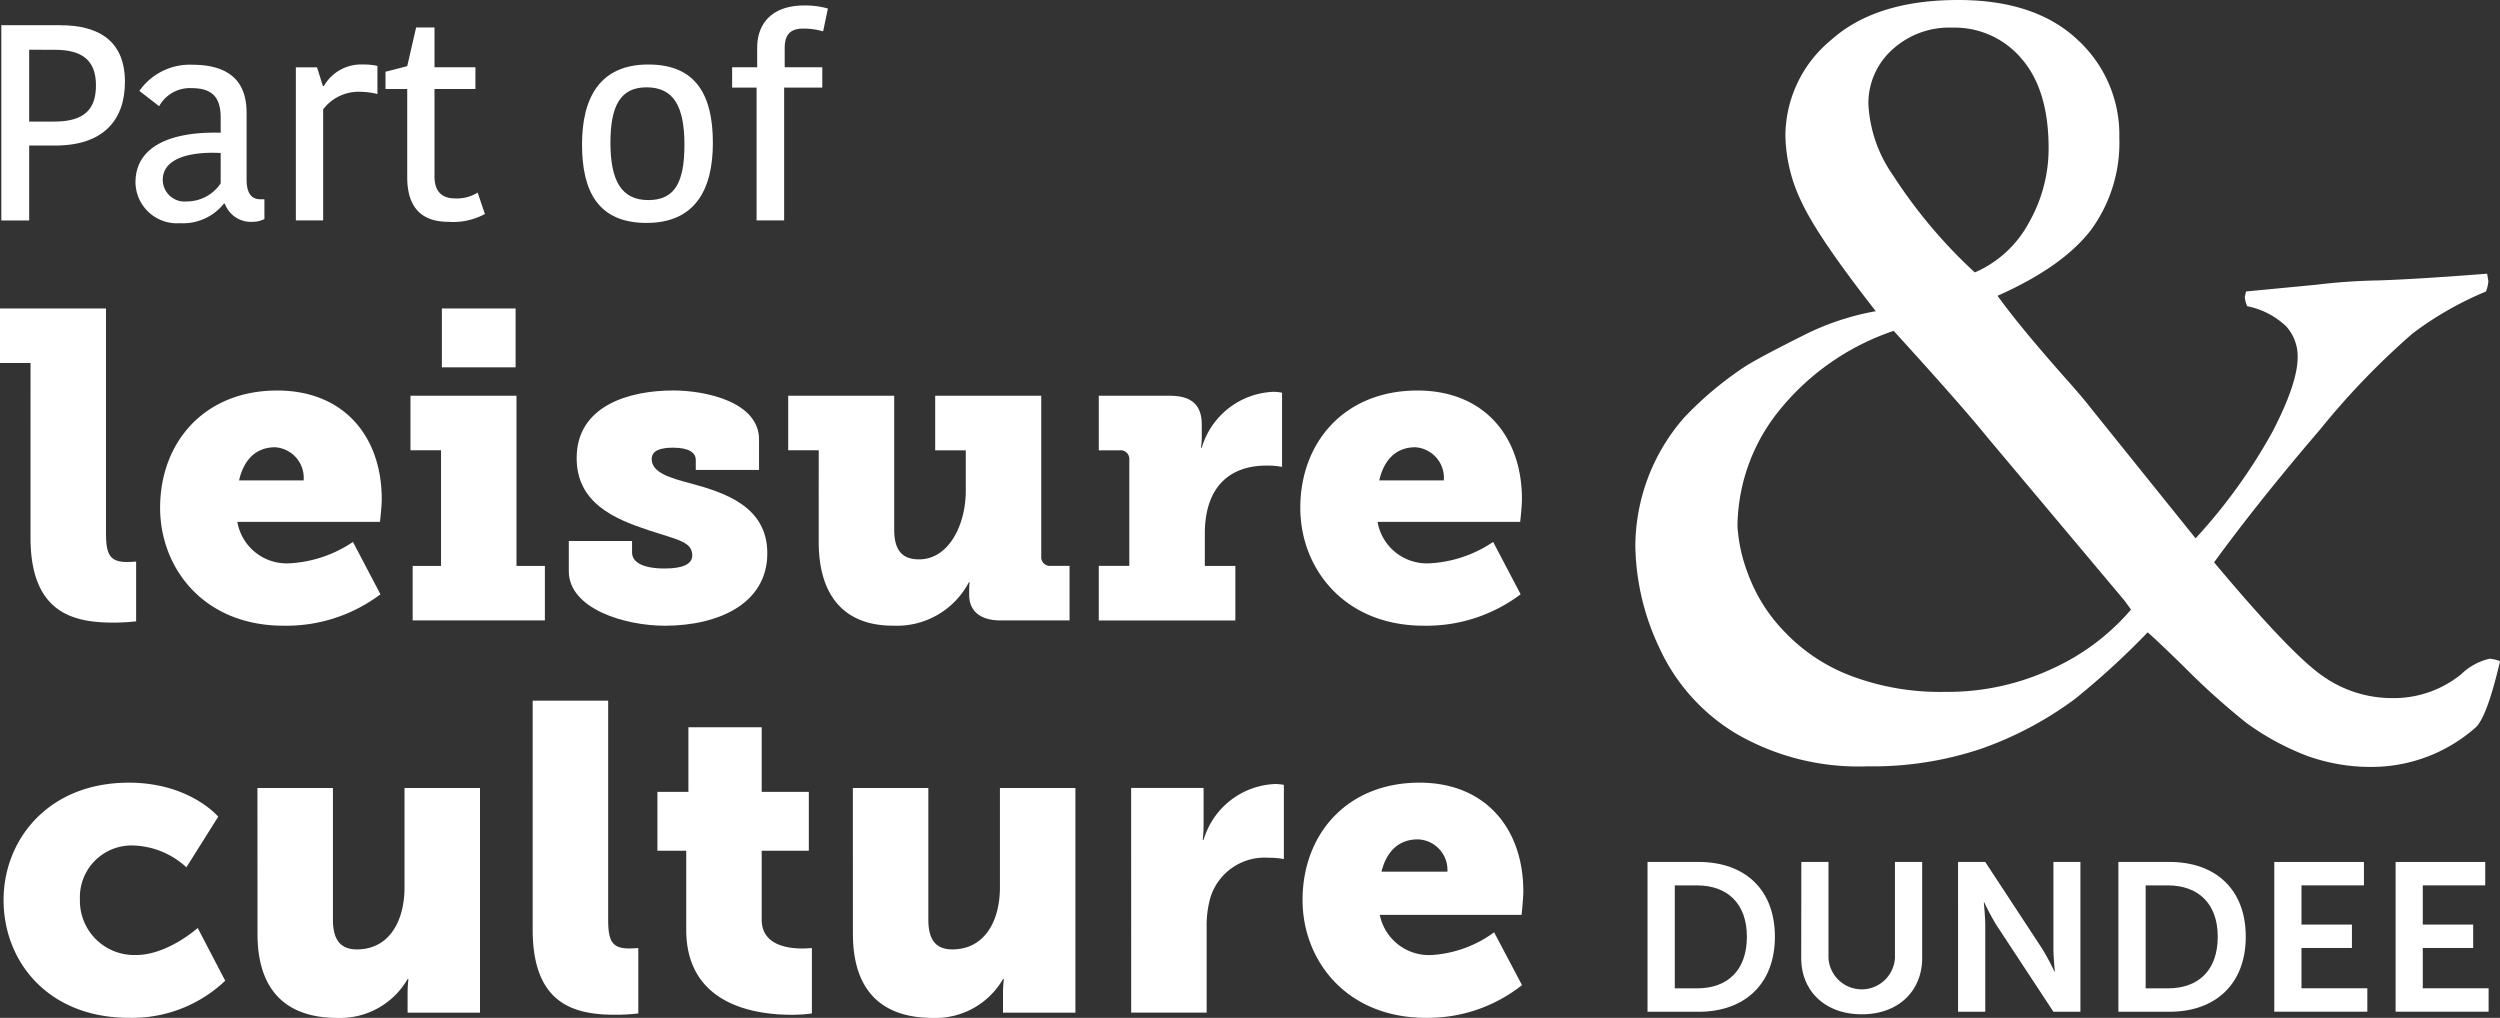
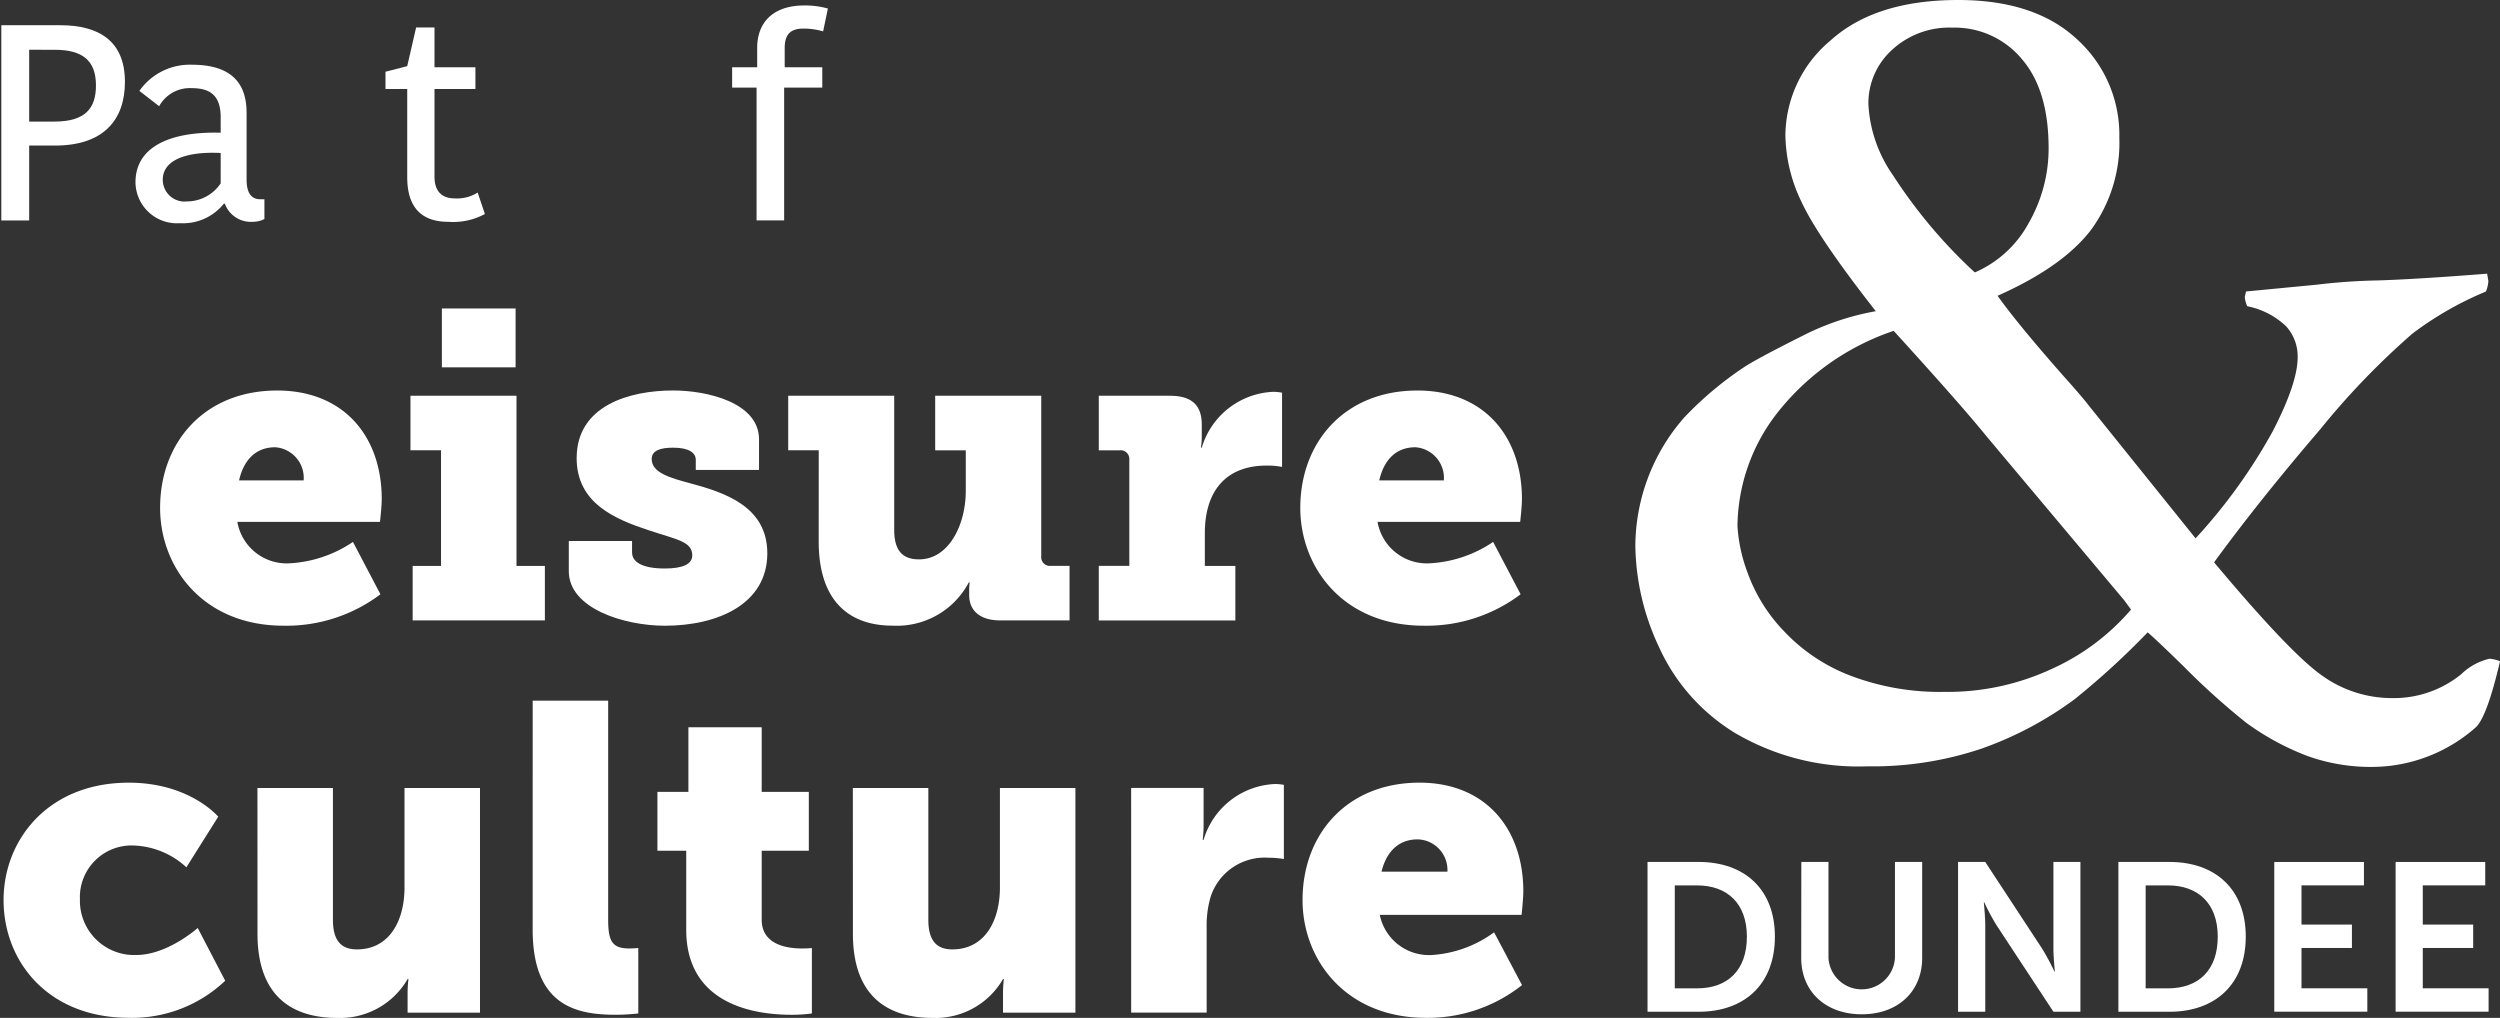
<svg xmlns="http://www.w3.org/2000/svg" width="235.148" height="95.739" viewBox="0 0 235.148 95.739">
  <rect x="0" y="0" width="235.148" height="95.739" fill="#333333" stroke="none" />
  <defs>
    <clipPath id="clip-path">
      <rect id="Rectangle_8739" data-name="Rectangle 8739" width="235.148" height="95.739" fill="#fff" />
    </clipPath>
  </defs>
  <g id="Group_20903" data-name="Group 20903" clip-path="url(#clip-path)">
-     <path id="Path_11509" data-name="Path 11509" d="M2.872,88.245H0v-5.13H9.97V104.25c0,2.012.371,2.709,1.973,2.709.448,0,.861-.041.861-.041v5.623a19.5,19.5,0,0,1-2.134.122c-3.777,0-7.8-.9-7.8-8Z" transform="translate(0 -54.1)" fill="#fff" />
    <path id="Path_11510" data-name="Path 11510" d="M54.131,105.218c6.32,0,9.851,4.35,9.851,10.219,0,.7-.166,2.134-.166,2.134H50.4a4.712,4.712,0,0,0,4.925,3.9,11.764,11.764,0,0,0,5.95-2.011l2.585,4.925a14.708,14.708,0,0,1-9.11,2.955c-7.552,0-11.614-5.459-11.614-11.082,0-6.2,4.187-11.038,11-11.038m2.5,8.454a2.886,2.886,0,0,0-2.668-3.118c-2.053,0-3.035,1.475-3.406,3.118Z" transform="translate(-28.076 -68.487)" fill="#fff" />
    <path id="Path_11511" data-name="Path 11511" d="M110.8,107.328h2.668V96.451h-2.875V91.32h9.973v16.008h2.67v5.128H110.8Zm2.748-24.215h6.934v5.54h-6.934Z" transform="translate(-71.985 -54.099)" fill="#fff" />
    <path id="Path_11512" data-name="Path 11512" d="M153.257,119.374h5.95v1.068c0,.941,1.026,1.516,3.08,1.516,1.682,0,2.584-.41,2.584-1.232,0-1.312-1.436-1.477-4.145-2.38-3.08-1.026-6.73-2.5-6.73-6.771,0-4.967,5.006-6.362,9.071-6.362,3.241,0,8.083,1.151,8.083,4.6v2.872H165.2v-.944c0-.656-.617-1.148-2.134-1.148-1.151,0-2.012.246-2.012,1.068,0,1.273,1.68,1.765,3.692,2.3,3.2.863,7.183,2.175,7.183,6.566,0,4.762-4.638,6.813-9.643,6.813-3.777,0-9.029-1.6-9.029-5.13Z" transform="translate(-99.756 -68.485)" fill="#fff" />
    <path id="Path_11513" data-name="Path 11513" d="M215.247,111.757h-2.872v-5.13h9.97v12.6c0,1.97.78,2.79,2.341,2.79,2.789,0,4.392-3.241,4.392-6.442v-3.816H226.2v-5.13h9.975v15.1a.819.819,0,0,0,.9.9h1.763v5.13h-6.522c-1.932,0-2.917-.944-2.917-2.38v-.575a5.8,5.8,0,0,1,.042-.617h-.08a7.655,7.655,0,0,1-7.184,4.065c-3.733,0-6.934-1.97-6.934-7.922Z" transform="translate(-138.237 -69.404)" fill="#fff" />
    <path id="Path_11514" data-name="Path 11514" d="M296.053,121.941h2.872v-9.973a.819.819,0,0,0-.9-.9h-1.97v-5.13h6.691c1.926,0,2.994.78,2.994,2.709v1.107a6.123,6.123,0,0,1-.08,1.068h.08a7.341,7.341,0,0,1,6.73-5.255,4.776,4.776,0,0,1,.822.083v6.978a7.5,7.5,0,0,0-1.436-.124c-3.94,0-5.827,2.5-5.827,6.359v3.08H308.9v5.13H296.053Z" transform="translate(-192.703 -68.713)" fill="#fff" />
    <path id="Path_11515" data-name="Path 11515" d="M361.35,105.218c6.321,0,9.851,4.35,9.851,10.219,0,.7-.166,2.134-.166,2.134H357.617a4.712,4.712,0,0,0,4.925,3.9,11.764,11.764,0,0,0,5.95-2.011l2.585,4.925a14.706,14.706,0,0,1-9.11,2.955c-7.552,0-11.614-5.459-11.614-11.082,0-6.2,4.187-11.038,11-11.038m2.5,8.454a2.886,2.886,0,0,0-2.668-3.118c-2.053,0-3.035,1.475-3.406,3.118Z" transform="translate(-228.048 -68.487)" fill="#fff" />
    <path id="Path_11516" data-name="Path 11516" d="M12.742,210.884c5.745,0,8.412,3.2,8.412,3.2l-2.994,4.76a7.708,7.708,0,0,0-4.967-2.051,4.859,4.859,0,0,0-5.047,5.048,5.106,5.106,0,0,0,5.293,5.252c2.955,0,5.786-2.543,5.786-2.543l2.585,4.964A12.705,12.705,0,0,1,12.742,233C5.191,233,.965,227.75.965,221.922c0-5.662,4.184-11.038,11.777-11.038" transform="translate(-0.628 -137.266)" fill="#fff" />
    <path id="Path_11517" data-name="Path 11517" d="M69.366,212.3h7.1v12.394c0,1.97.78,2.789,2.258,2.789,3.036,0,4.475-2.667,4.475-5.828V212.3h7.1v21.133h-6.81v-1.846a11.393,11.393,0,0,1,.08-1.312h-.08a7.328,7.328,0,0,1-6.608,3.653c-4.187,0-7.51-1.97-7.51-7.922Z" transform="translate(-45.151 -138.184)" fill="#fff" />
    <path id="Path_11518" data-name="Path 11518" d="M143.526,188.782h7.1v20.6c0,2.009.371,2.709,1.97,2.709.451,0,.863-.042.863-.042v6.154a19.073,19.073,0,0,1-2.134.125c-3.777,0-7.8-.9-7.8-8Z" transform="translate(-93.422 -122.88)" fill="#fff" />
    <path id="Path_11519" data-name="Path 11519" d="M179.847,207.567h-2.709v-5.54h2.914v-6.074h6.893v6.074h4.433v5.54h-4.433v6.483c0,2.38,2.421,2.709,3.777,2.709a9.3,9.3,0,0,0,.944-.042v6.154a13.509,13.509,0,0,1-1.929.125c-3.365,0-9.89-.9-9.89-8Z" transform="translate(-115.301 -127.547)" fill="#fff" />
    <path id="Path_11520" data-name="Path 11520" d="M229.792,212.3h7.1v12.394c0,1.97.78,2.789,2.258,2.789,3.036,0,4.475-2.667,4.475-5.828V212.3h7.1v21.133h-6.81v-1.846a11.393,11.393,0,0,1,.08-1.312h-.08a7.328,7.328,0,0,1-6.608,3.653c-4.187,0-7.51-1.97-7.51-7.922Z" transform="translate(-149.573 -138.184)" fill="#fff" />
    <path id="Path_11521" data-name="Path 11521" d="M304.775,211.609h6.813v3.57a11.139,11.139,0,0,1-.083,1.314h.083a7.331,7.331,0,0,1,6.73-5.252,4.928,4.928,0,0,1,.822.08V218.3a7.642,7.642,0,0,0-1.436-.122,5.335,5.335,0,0,0-5.459,3.692,9.61,9.61,0,0,0-.368,2.875v8h-7.1Z" transform="translate(-198.38 -137.498)" fill="#fff" />
    <path id="Path_11522" data-name="Path 11522" d="M361.957,210.879c6.237,0,9.766,4.352,9.766,10.219,0,.7-.163,2.217-.163,2.217H358.222a4.724,4.724,0,0,0,4.926,3.774,11.076,11.076,0,0,0,5.827-2.134l2.626,4.967A14.271,14.271,0,0,1,362.574,233c-7.552,0-11.616-5.457-11.616-11.08,0-6.2,4.186-11.041,11-11.041m2.626,8.373a2.877,2.877,0,0,0-2.79-3.038c-2.053,0-3.035,1.478-3.409,3.038Z" transform="translate(-228.441 -137.263)" fill="#fff" />
    <path id="Path_11523" data-name="Path 11523" d="M463.233,29.268q-5.436-6.941-6.968-10.245a14.88,14.88,0,0,1-1.532-6.263,11.719,11.719,0,0,1,4.223-8.933Q463.175,0,470.987,0q7.229,0,11.194,3.71a12.11,12.11,0,0,1,3.961,9.216,13.9,13.9,0,0,1-2.66,8.695q-2.664,3.48-8.793,6.2,2.026,2.834,6.478,7.857,1.5,1.676,2.255,2.657l9.893,12.3a51.376,51.376,0,0,0,7.261-10.079q2.341-4.534,2.341-6.958a4.23,4.23,0,0,0-1.068-2.89,7.385,7.385,0,0,0-3.676-1.905,2.645,2.645,0,0,1-.231-.866l.117-.521,6.652-.638a55.8,55.8,0,0,1,5.727-.4q3.7-.117,10.3-.635l.117.695a3.184,3.184,0,0,1-.231.983,31.29,31.29,0,0,0-6.914,3.958,71.851,71.851,0,0,0-8.676,9.009q-5.814,6.785-9.978,12.506,7.345,8.773,10.325,10.768a11.268,11.268,0,0,0,6.39,2,10.062,10.062,0,0,0,6.541-2.255,5.612,5.612,0,0,1,2.66-1.449,3.611,3.611,0,0,1,.98.233q-1.268,5.436-2.37,6.3a14.788,14.788,0,0,1-9.661,3.645,17.642,17.642,0,0,1-6.046-1.014,24.361,24.361,0,0,1-5.812-3.152,67.729,67.729,0,0,1-5.843-5.262q-2.6-2.54-3.412-3.23a73.32,73.32,0,0,1-6.885,6.3,33.379,33.379,0,0,1-8.705,4.625,32.123,32.123,0,0,1-10.789,1.677,22.859,22.859,0,0,1-12.407-3.121,18.3,18.3,0,0,1-7.173-8.088,23.115,23.115,0,0,1-2.23-9.475,18.444,18.444,0,0,1,4.63-12.161,32.612,32.612,0,0,1,5.61-4.708q1.217-.808,5.96-3.178a24.669,24.669,0,0,1,6.419-2.079m24.008,28.07-.464-.635-.171-.233-12.9-15.362q-2.376-2.943-8.793-9.991a23.46,23.46,0,0,0-10.963,7.738,17.557,17.557,0,0,0-3.73,10.629,14.942,14.942,0,0,0,.954,4.389,15.477,15.477,0,0,0,3.443,5.516,16.791,16.791,0,0,0,6.3,4.187,23.684,23.684,0,0,0,8.734,1.5,23.269,23.269,0,0,0,10.269-2.224,21.364,21.364,0,0,0,7.318-5.517M472.548,25.625a10.5,10.5,0,0,0,5.092-4.687,14.069,14.069,0,0,0,1.851-7q0-5.495-2.546-8.417A8.215,8.215,0,0,0,470.466,2.6a7.933,7.933,0,0,0-5.726,2.11,6.767,6.767,0,0,0-2.2,5.063,12.74,12.74,0,0,0,2.312,6.709,47.376,47.376,0,0,0,7.694,9.141" transform="translate(-286.8)" fill="#fff" />
    <path id="Path_11524" data-name="Path 11524" d="M443.908,232.241h4.8c4.345,0,7.181,2.582,7.181,7.028s-2.836,7.064-7.181,7.064h-4.8Zm4.664,11.889c2.857,0,4.682-1.688,4.682-4.861,0-3.137-1.864-4.822-4.682-4.822h-2.1v9.682Z" transform="translate(-288.943 -151.167)" fill="#fff" />
    <path id="Path_11525" data-name="Path 11525" d="M485.346,232.245H487.9v9.029a3.131,3.131,0,0,0,6.253-.021v-9.008h2.559v9.029c0,3.155-2.281,5.3-5.675,5.3-3.414,0-5.7-2.144-5.7-5.3Z" transform="translate(-315.915 -151.17)" fill="#fff" />
    <path id="Path_11526" data-name="Path 11526" d="M527.578,232.245h2.558l5.338,8.135a21.271,21.271,0,0,1,1.172,2.183h.039s-.137-1.348-.137-2.183v-8.135h2.54v14.089h-2.54l-5.338-8.116a21.3,21.3,0,0,1-1.171-2.183H530s.137,1.348.137,2.183v8.116h-2.558Z" transform="translate(-343.405 -151.17)" fill="#fff" />
    <path id="Path_11527" data-name="Path 11527" d="M570.777,232.241h4.8c4.345,0,7.181,2.582,7.181,7.028s-2.836,7.064-7.181,7.064h-4.8Zm4.664,11.889c2.857,0,4.682-1.688,4.682-4.861,0-3.137-1.864-4.822-4.682-4.822h-2.1v9.682Z" transform="translate(-371.523 -151.167)" fill="#fff" />
    <path id="Path_11528" data-name="Path 11528" d="M612.783,232.246h8.433v2.2h-5.874v3.689h4.744v2.2h-4.744v3.793h6.193v2.2h-8.752Z" transform="translate(-398.866 -151.17)" fill="#fff" />
    <path id="Path_11529" data-name="Path 11529" d="M645.47,232.246H653.9v2.2h-5.875v3.689h4.741v2.2h-4.741v3.793h6.191v2.2H645.47Z" transform="translate(-420.141 -151.17)" fill="#fff" />
    <path id="Path_11530" data-name="Path 11530" d="M11.985,12.118c0,3.588-2.016,6-6.572,6H2.977v7.044H.358V6.8H5.909c3.666,0,6.075,1.519,6.075,5.316M2.977,9.106v6.756H5.359c2.933,0,3.9-1.283,3.9-3.4,0-2.383-1.309-3.352-3.876-3.352Z" transform="translate(-0.233 -4.427)" fill="#fff" />
    <path id="Path_11531" data-name="Path 11531" d="M46.96,21.958v6.285c0,1.152.367,1.859,1.283,1.859h.393v1.859a2.345,2.345,0,0,1-1.1.262,2.6,2.6,0,0,1-2.619-1.7h-.1A4.911,4.911,0,0,1,40.7,32.354a3.9,3.9,0,0,1-4.19-3.849c0-3.247,3.09-4.792,8.013-4.661V22.4c0-2.121-1.047-2.749-2.749-2.749a3.289,3.289,0,0,0-3.038,1.7l-1.859-1.44a5.784,5.784,0,0,1,4.949-2.461c3.247,0,5.132,1.336,5.132,4.5m-2.435,3.8c-3.168-.157-5.447.628-5.447,2.514a2.05,2.05,0,0,0,2.279,2.043,3.821,3.821,0,0,0,3.168-1.7Z" transform="translate(-23.766 -11.361)" fill="#fff" />
-     <path id="Path_11532" data-name="Path 11532" d="M87.389,20.155a6.9,6.9,0,0,0-1.623-.209,4.188,4.188,0,0,0-3.483,1.65V32.043H79.716v-14.4h1.991l.55,1.755h.1A4.017,4.017,0,0,1,86,17.379a6.035,6.035,0,0,1,1.388.131Z" transform="translate(-51.888 -11.312)" fill="#fff" />
    <path id="Path_11533" data-name="Path 11533" d="M105.911,21.49v-8.3h-2.043V11.565l2.043-.524.838-3.64h1.728v3.744h3.849v2.043h-3.849v8.249c0,1.414.733,2.043,1.912,2.043a3.651,3.651,0,0,0,2.147-.55l.681,2.017a6.264,6.264,0,0,1-3.456.733c-2.409,0-3.849-1.257-3.849-4.19" transform="translate(-67.608 -4.818)" fill="#fff" />
-     <path id="Path_11534" data-name="Path 11534" d="M156.822,24.894c0-4.452,1.728-7.516,6.232-7.516,4.556,0,6.075,2.959,6.075,7.385,0,4.452-1.728,7.515-6.232,7.515-4.556,0-6.075-2.959-6.075-7.384m6.232,5.237c2.514,0,3.4-1.7,3.4-5.211,0-3.614-1.021-5.395-3.561-5.395-2.435,0-3.4,1.7-3.4,5.211,0,3.587,1.048,5.394,3.561,5.394" transform="translate(-102.077 -11.311)" fill="#fff" />
    <path id="Path_11535" data-name="Path 11535" d="M205.815,3.911a6.5,6.5,0,0,0-1.859-.262c-1.283,0-1.755.628-1.755,1.833V7.288h3.535V9.2h-3.587V21.691h-2.593V9.2h-2.3V7.288h2.357V5.456c0-2.279,1.388-3.981,4.425-3.981a7.768,7.768,0,0,1,2.226.288Z" transform="translate(-128.393 -0.96)" fill="#fff" />
  </g>
</svg>